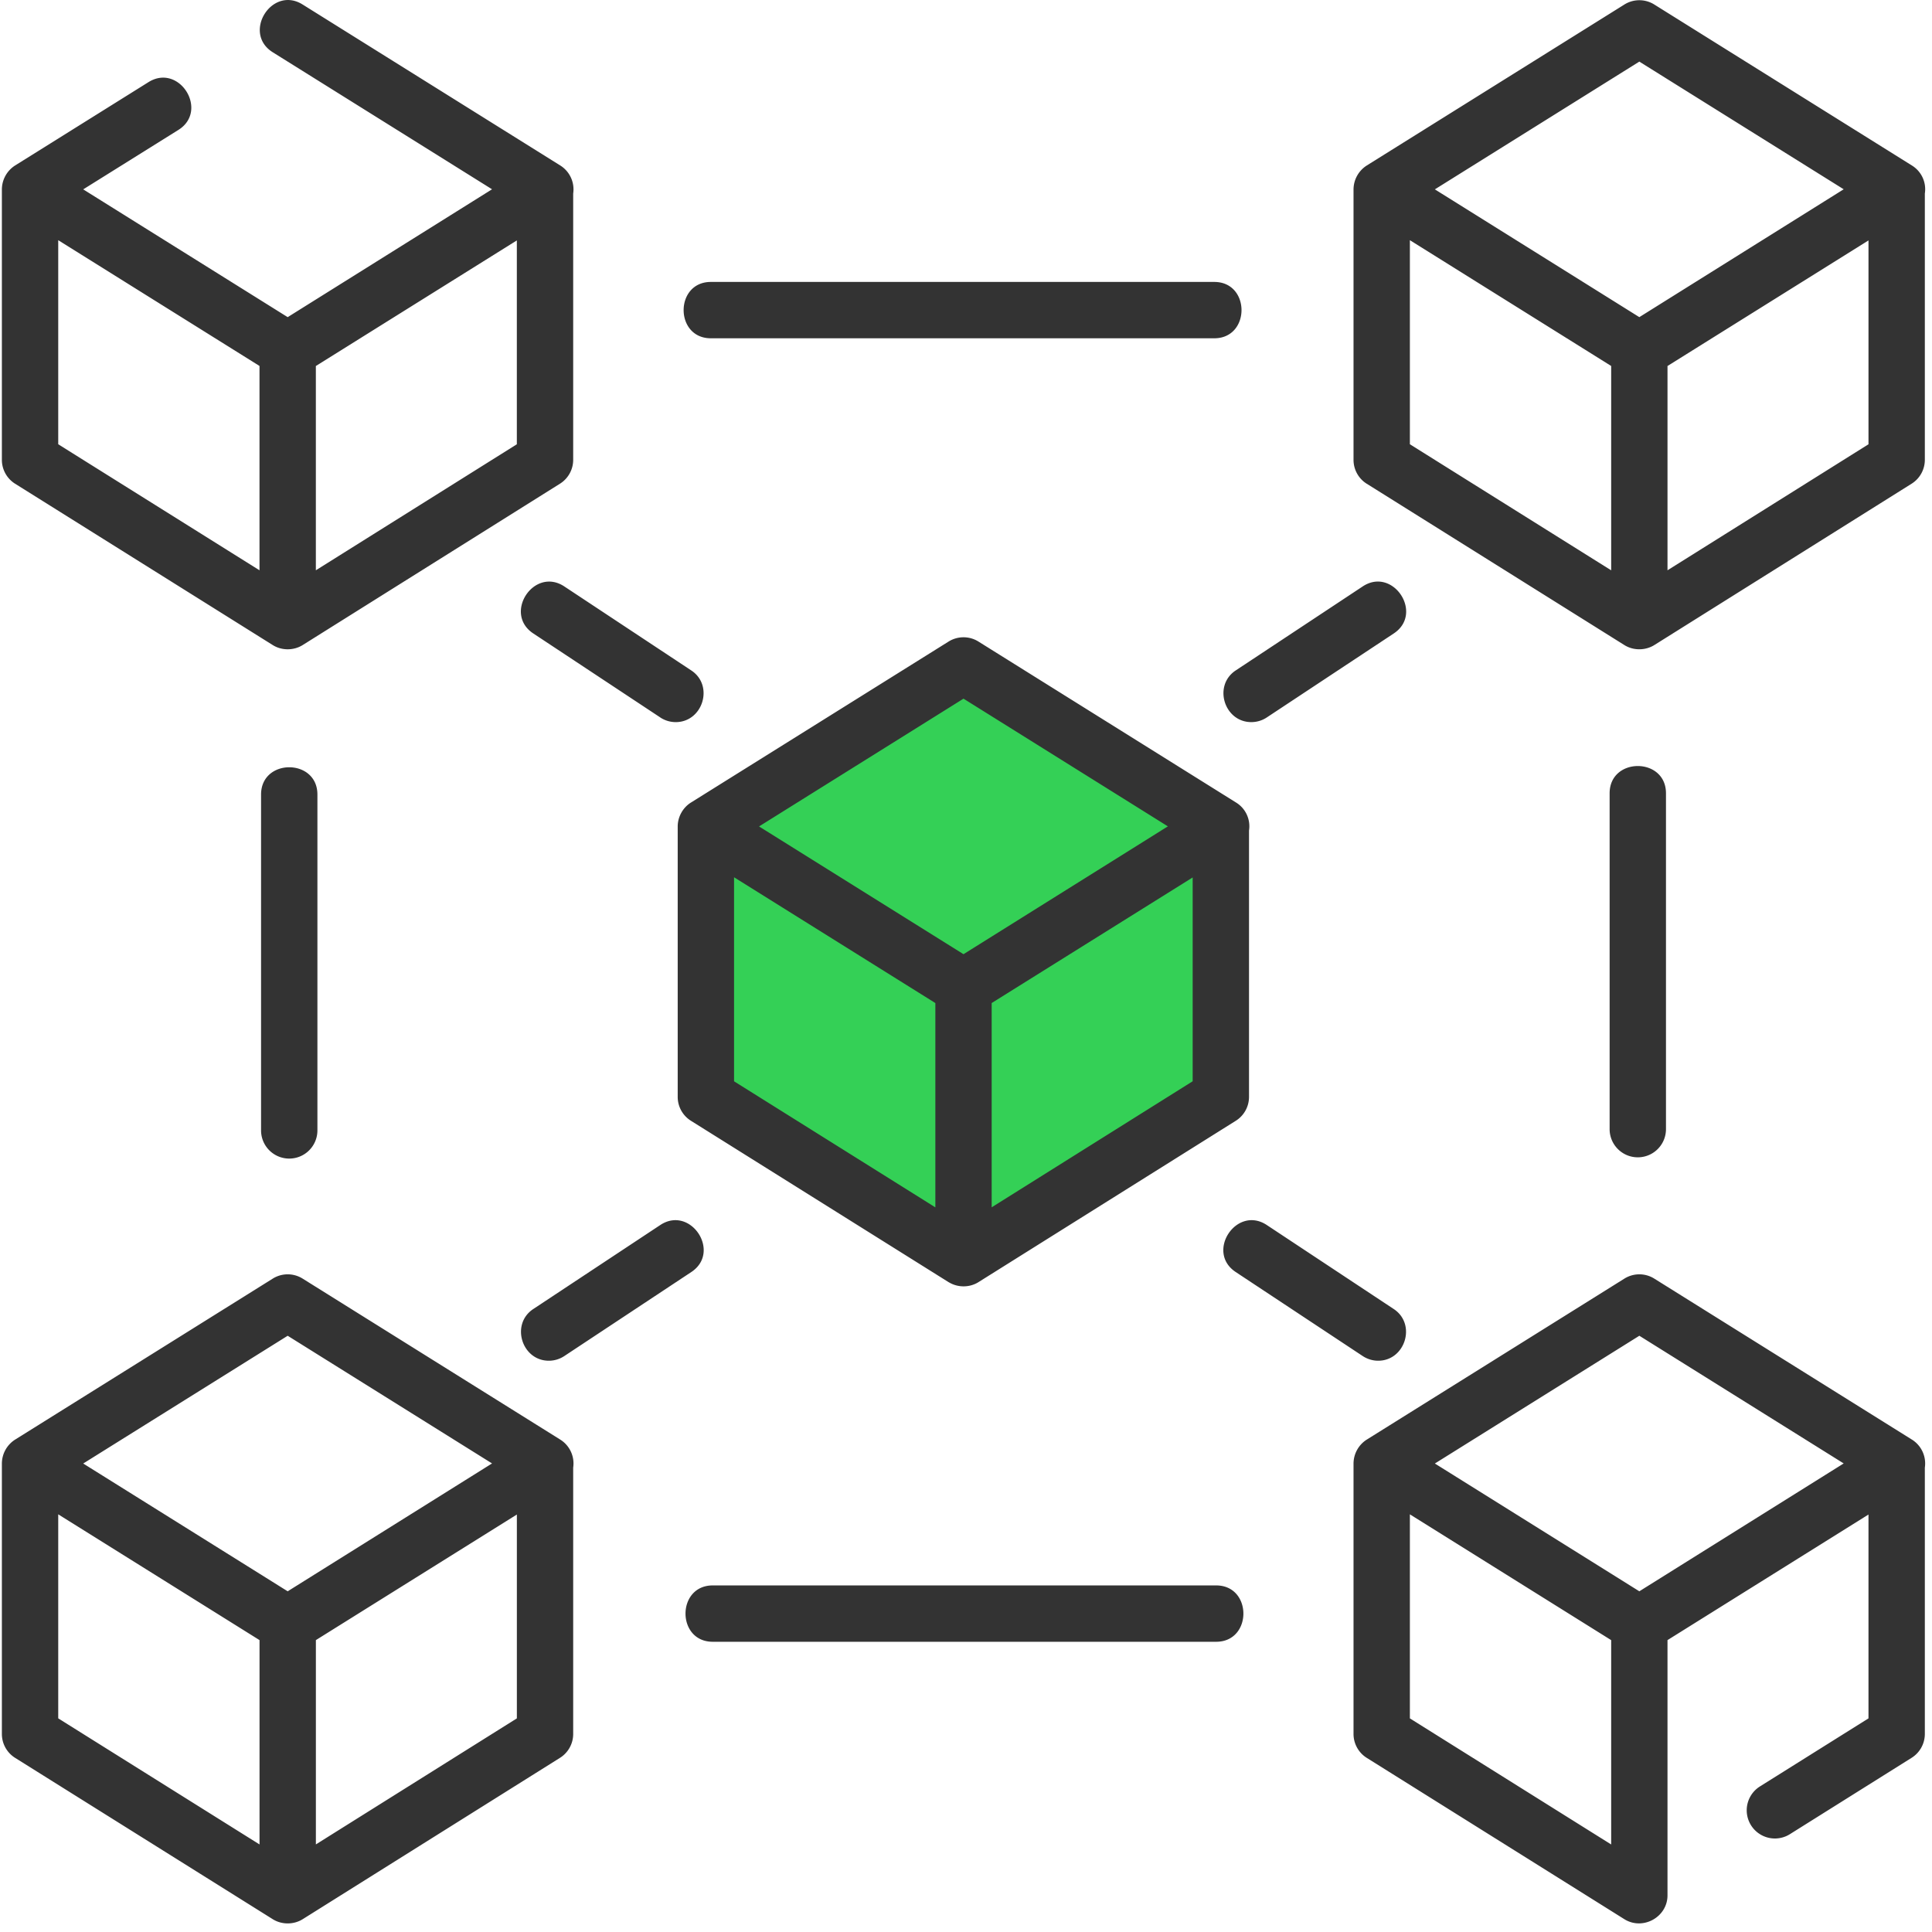
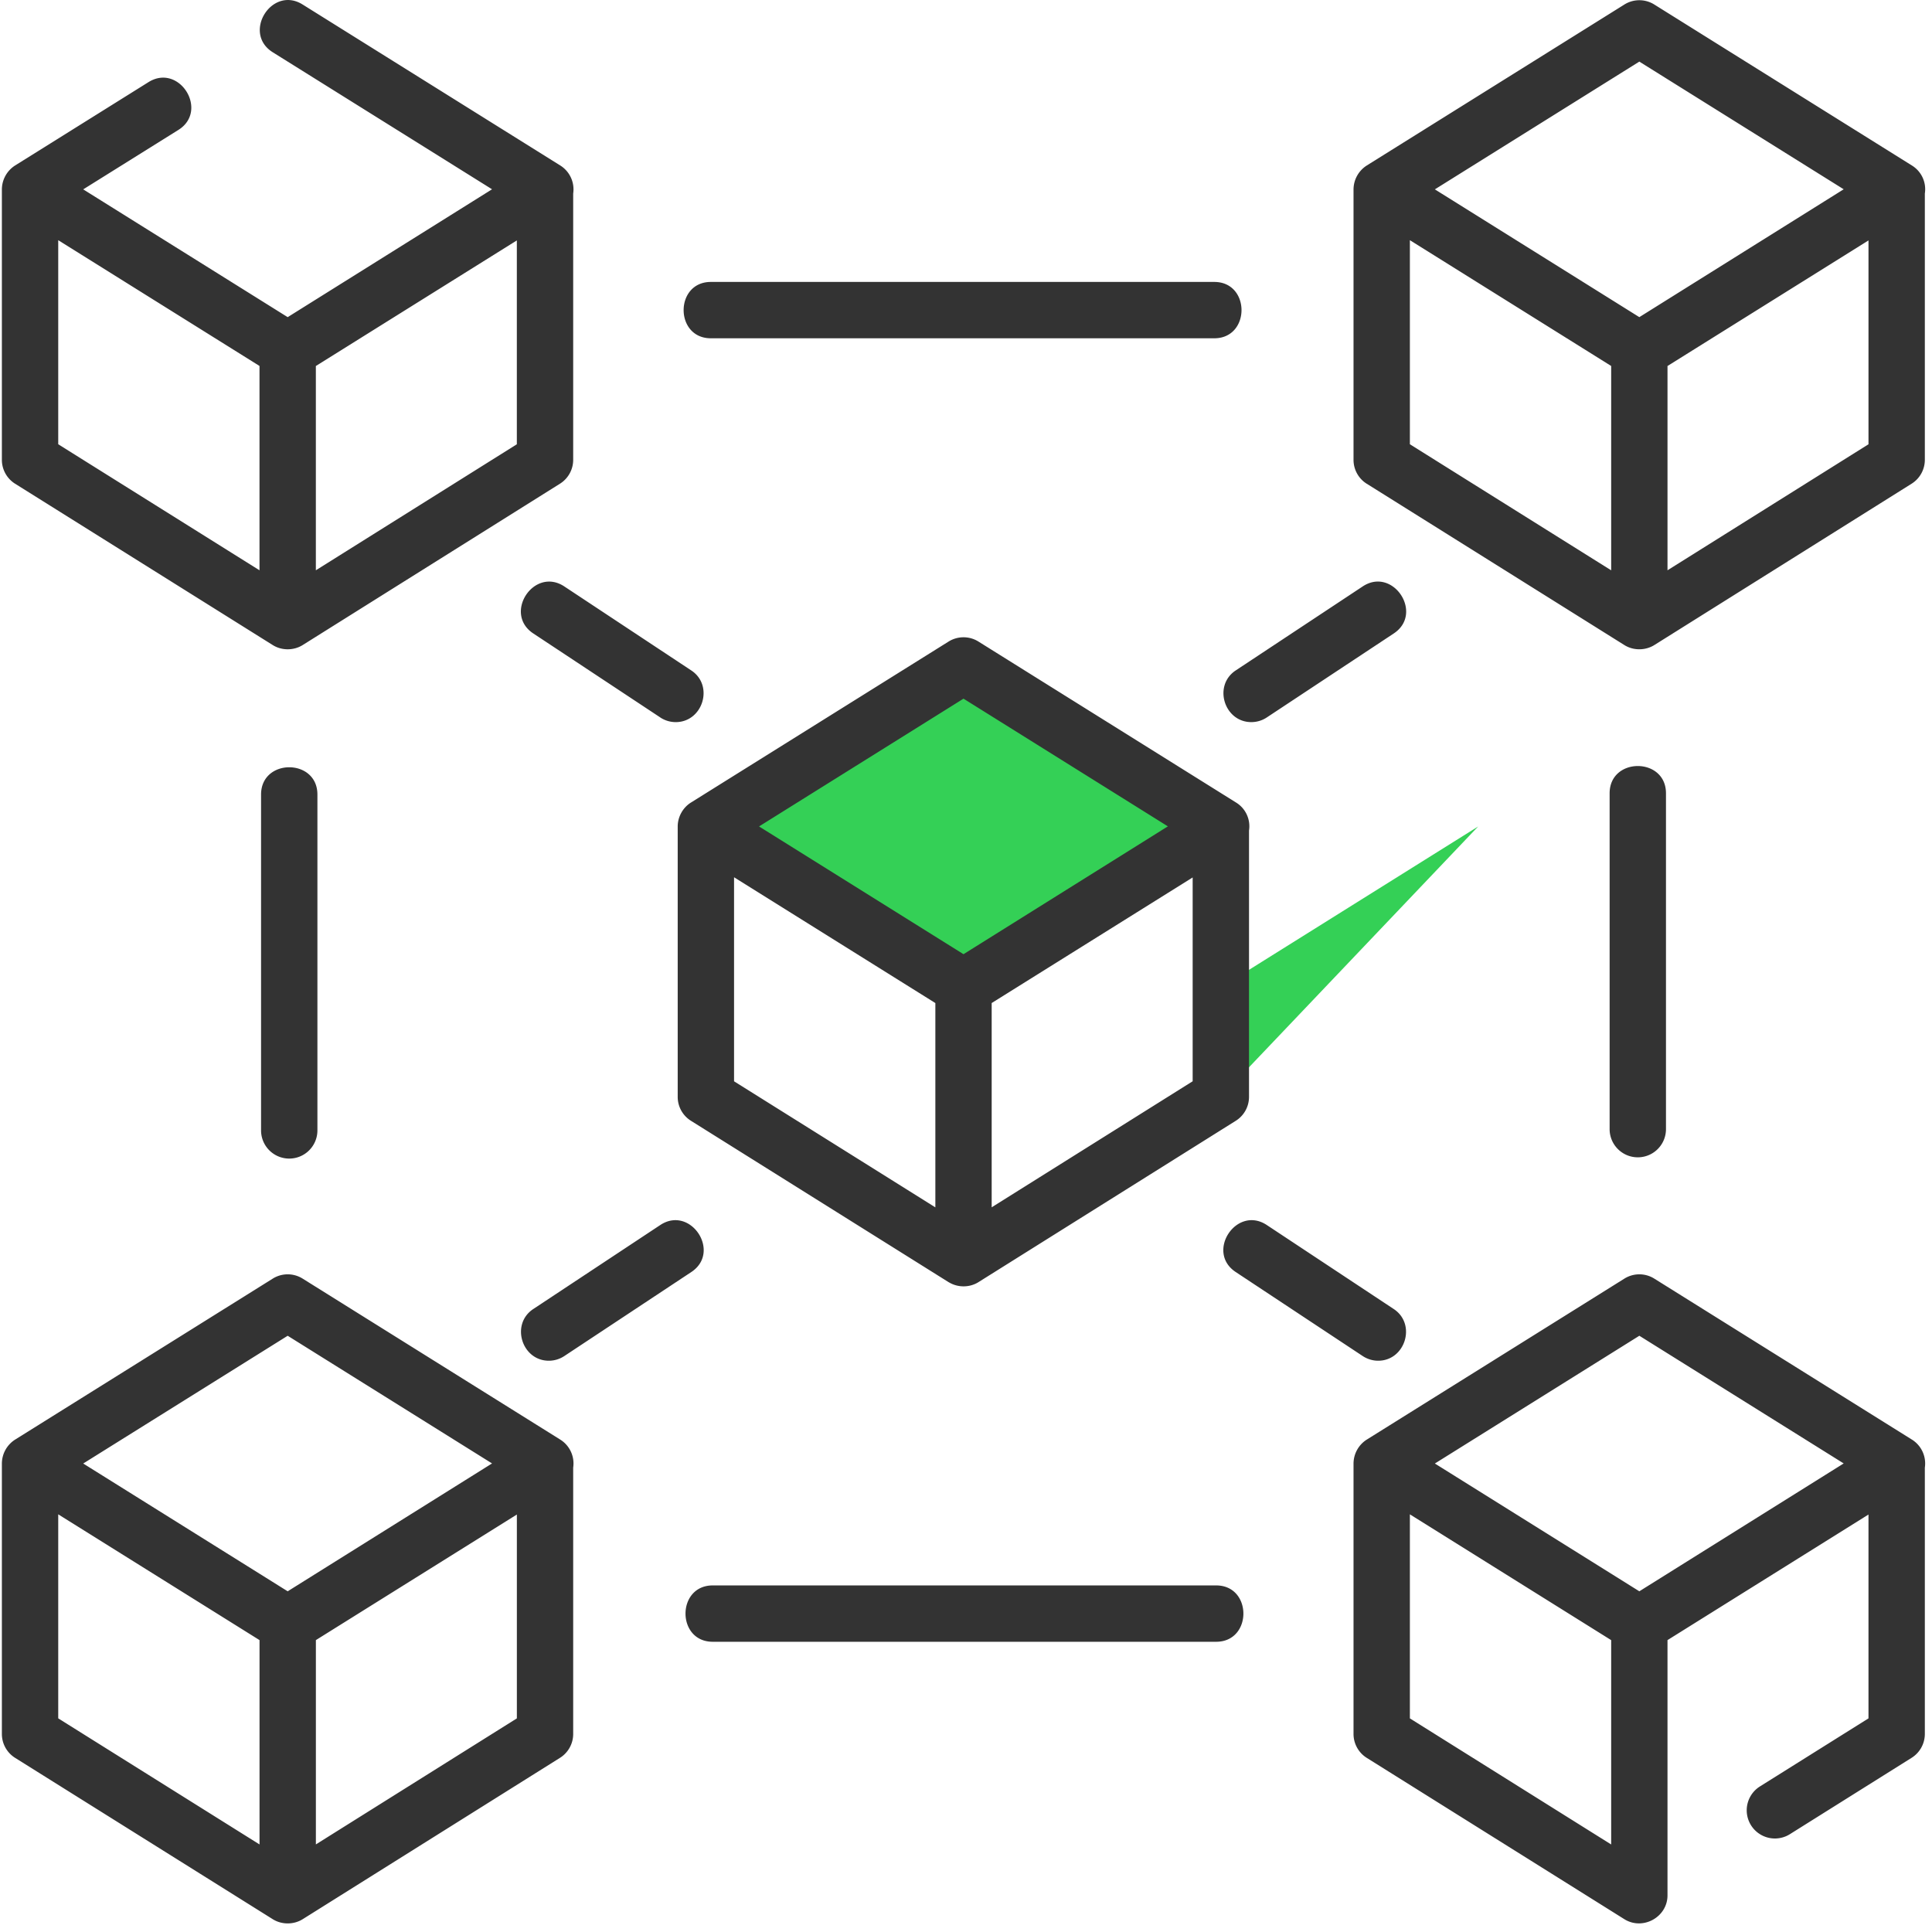
<svg xmlns="http://www.w3.org/2000/svg" width="72" height="72">
  <g fill="none">
    <path fill="#34D056" d="M35.907 24.8l-9.601 5.999 9.601 6 9.602-6z" />
-     <path fill="#34D056" d="M45.497 40.878l-9.59 6.013V36.8l9.59-6z" />
-     <path fill="#34D056" d="M26.306 40.878l9.601 6.013V36.8l-9.601-6z" />
+     <path fill="#34D056" d="M45.497 40.878V36.8l9.59-6z" />
    <path d="M35.374 47.794c.333.196.763.193 1.091-.013l9.59-6.013a1.05 1.05 0 00.492-.89v-9.924a1.037 1.037 0 00-.481-1.045l-9.602-6a1.05 1.05 0 00-1.113 0l-9.602 6c-.303.19-.493.535-.493.892v10.077c0 .362.186.698.493.89l9.602 6.014.023.012zm1.583-2.8V37.38l7.49-4.68v7.596l-7.49 4.697zm-1.05-18.957l7.616 4.759-7.616 4.764-7.62-4.761 7.62-4.762zm-8.551 6.656l7.502 4.688v7.614l-7.502-4.698v-7.604zM.563 18.027l9.602 6.013c.334.21.78.209 1.114 0l9.59-6.014a1.05 1.05 0 00.492-.89V7.212a1.05 1.05 0 00-.48-1.044l-9.603-6C10.13-.55 9.017 1.23 10.165 1.948l8.172 5.106-7.616 4.765-7.62-4.762 3.545-2.214c1.149-.718.036-2.5-1.113-1.782L.563 6.167a1.065 1.065 0 00-.493.89v10.08c0 .361.186.698.493.89zM2.169 8.95l.167.105 7.335 4.583v7.615L2.17 16.556V8.95zm9.602 12.301V13.64l7.49-4.68v7.597l-7.49 4.696zm39.163-3.224l9.602 6.013c.334.21.78.208 1.115 0l9.59-6.014a1.05 1.05 0 00.492-.89V7.213a1.037 1.037 0 00-.481-1.045l-9.602-6a1.05 1.05 0 00-1.113 0l-9.602 6a1.064 1.064 0 00-.493.89v10.08c0 .361.186.698.492.89zm1.608-9.076l7.502 4.688v7.615l-7.502-4.698V8.95zm9.601 12.301V13.64l7.49-4.68v7.597l-7.49 4.696zm-1.05-18.956l7.616 4.758-7.616 4.765-7.62-4.762 7.62-4.761zM20.88 53.65l-9.602-6a1.05 1.05 0 00-1.113 0l-9.602 6a1.064 1.064 0 00-.493.89v10.08c0 .361.186.698.493.89l9.602 6.013c.334.21.78.209 1.115 0l9.59-6.014a1.05 1.05 0 00.491-.89v-9.925a1.05 1.05 0 00-.481-1.044zm-10.159-3.87l7.616 4.758-7.616 4.765-7.62-4.762 7.62-4.761zM2.17 56.434l.167.105 7.335 4.583v7.615L2.17 64.038v-7.604zm9.602 12.302v-7.614l7.49-4.68v7.597l-7.49 4.697zm59.48-15.086l-9.602-6a1.05 1.05 0 00-1.113 0l-9.602 6a1.064 1.064 0 00-.493.89v10.08c0 .361.186.698.492.89l9.602 6.013c.687.428 1.607-.075 1.607-.89v-9.511l7.49-4.68v7.597l-4.045 2.536a1.049 1.049 0 101.115 1.78l4.537-2.846a1.05 1.05 0 00.493-.89v-9.924a1.05 1.05 0 00-.48-1.045h-.001zm-10.158-3.87l7.615 4.758-7.616 4.765-7.62-4.762 7.62-4.761zm-8.552 6.655l7.502 4.688v7.615l-7.502-4.699v-7.604zM26.493 12.607h18.759c1.354 0 1.354-2.1 0-2.1h-18.76c-1.353 0-1.353 2.1 0 2.1zm18.829 46.477h-18.76c-1.353 0-1.353 2.1 0 2.1h18.76c1.354 0 1.354-2.1 0-2.1zm14.664-29.52V42.08a1.05 1.05 0 102.1 0V29.564c0-1.355-2.1-1.355-2.1 0zm-50.257.046v12.517a1.05 1.05 0 002.1 0V29.61c0-1.355-2.1-1.355-2.1 0zm41.054-7.755l-4.731 3.13c-.854.565-.428 1.926.58 1.926.199 0 .4-.056.578-.174l4.732-3.13c1.129-.748-.03-2.5-1.159-1.752zm-26.178 4.882c.178.118.379.174.578.174 1.007 0 1.434-1.361.58-1.925l-4.731-3.13c-1.13-.748-2.288 1.003-1.159 1.75l4.732 3.13zM20.454 50.71c.199 0 .4-.057.578-.175l4.731-3.13c1.13-.747-.029-2.499-1.158-1.751l-4.732 3.13c-.853.564-.427 1.926.58 1.926zm25.598-3.305l4.731 3.13c.179.118.38.175.578.175 1.008 0 1.434-1.362.58-1.926l-4.73-3.13c-1.13-.748-2.289 1.004-1.16 1.75z" fill="#333" />
  </g>
</svg>